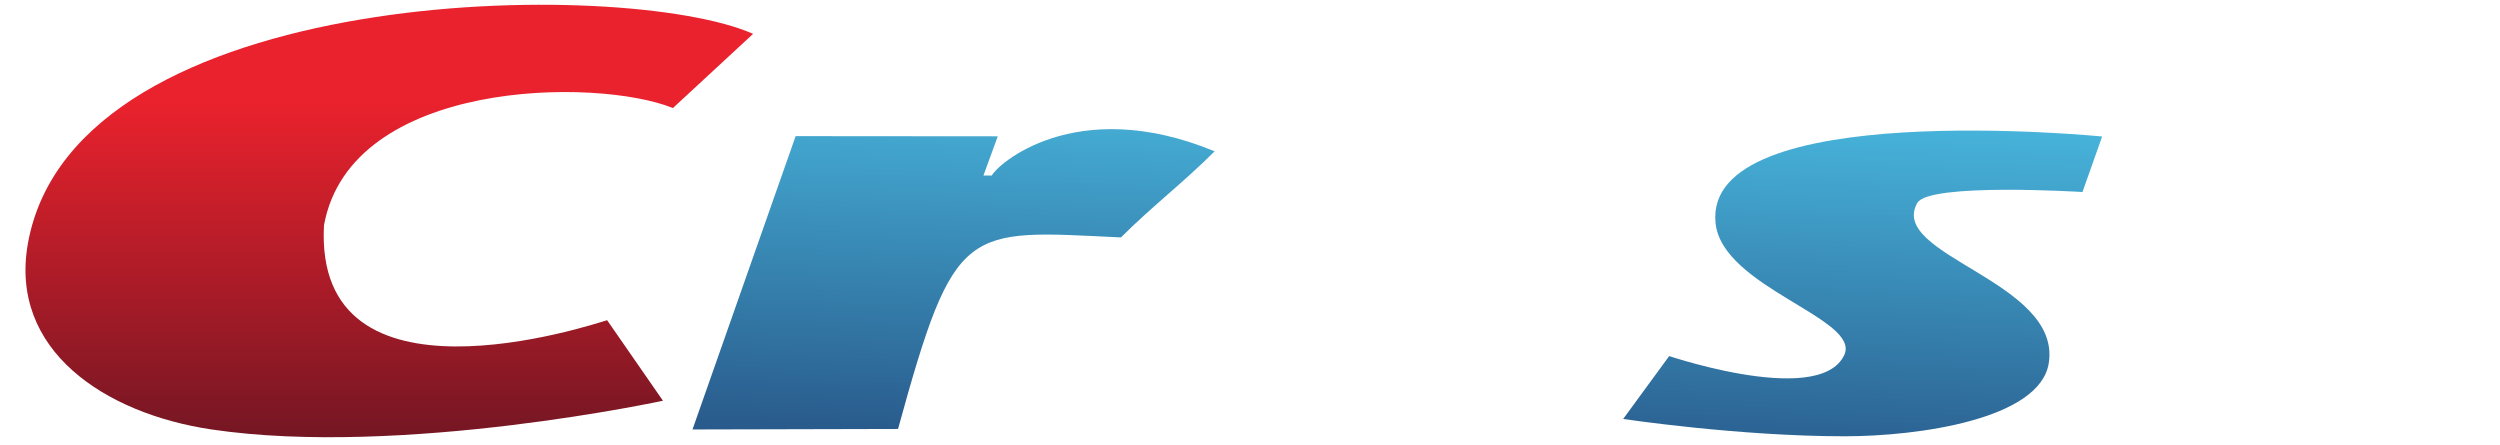
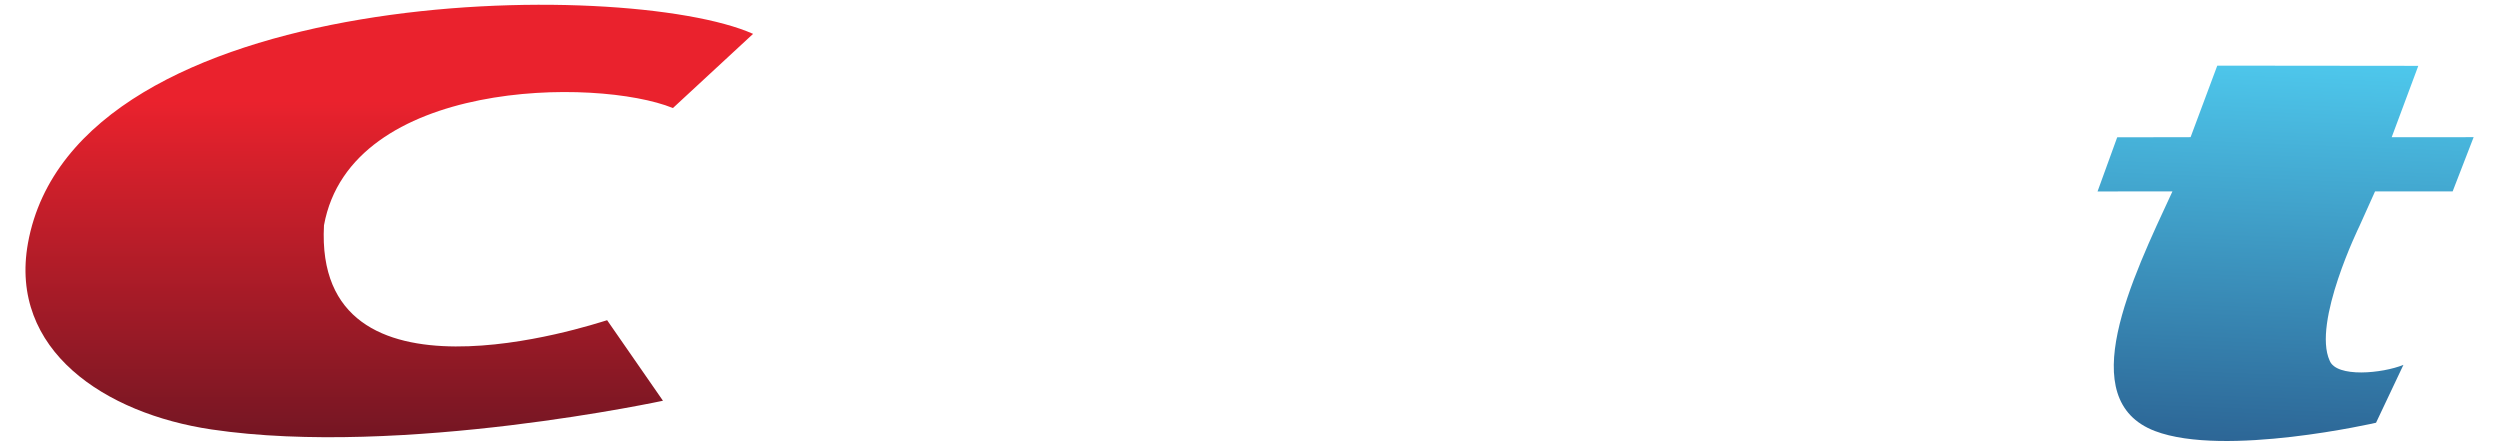
<svg xmlns="http://www.w3.org/2000/svg" xmlns:ns1="http://sodipodi.sourceforge.net/DTD/sodipodi-0.dtd" xmlns:ns2="http://www.inkscape.org/namespaces/inkscape" xmlns:xlink="http://www.w3.org/1999/xlink" viewBox="0 0 737.957 131.496" height="131.496" width="737.957" xml:space="preserve" id="svg2" version="1.1" ns1:docname="Crest.svg" ns2:version="0.92.4 (5da689c313, 2019-01-14)">
  <ns1:namedview pagecolor="#ffffff" bordercolor="#666666" borderopacity="1" objecttolerance="10" gridtolerance="10" guidetolerance="10" ns2:pageopacity="0" ns2:pageshadow="2" ns2:window-width="1366" ns2:window-height="745" id="namedview64" showgrid="false" fit-margin-top="0" fit-margin-left="0" fit-margin-right="0" fit-margin-bottom="0" ns2:zoom="0.53250002" ns2:cx="243.45833" ns2:cy="-176.44432" ns2:window-x="-8" ns2:window-y="-8" ns2:window-maximized="1" ns2:current-layer="g1463" />
  <defs id="defs6">
    <linearGradient ns2:collect="always" id="linearGradient1469">
      <stop style="stop-color:#214478;stop-opacity:1" offset="0" id="stop1465" />
      <stop style="stop-color:#55ddff;stop-opacity:1" offset="1" id="stop1467" />
    </linearGradient>
    <clipPath id="clipPath20" clipPathUnits="userSpaceOnUse">
      <path id="path18" d="M 3999.96,0.039 H 0 V 1390 H 3999.96 V 0.039 M 3638.88,506.559 c -25.92,0 -46.98,-20.969 -46.98,-46.981 0,-25.918 21.06,-46.887 46.98,-46.887 25.92,0 46.98,20.969 46.98,46.887 0,26.012 -21.06,46.981 -46.98,46.981 m 0.54,-87.481 c -11.16,0 -20.61,3.961 -28.44,11.793 -7.83,7.828 -11.79,17.277 -11.79,28.438 0,11.07 3.96,20.519 11.79,28.351 7.83,7.828 17.28,11.699 28.44,11.699 11.07,0 20.52,-3.871 28.35,-11.699 7.83,-7.832 11.79,-17.281 11.79,-28.351 0,-11.161 -3.96,-20.61 -11.79,-28.438 -7.83,-7.832 -17.28,-11.793 -28.35,-11.793 m 0,75.242 c -9.63,0 -17.82,-3.422 -24.57,-10.261 -6.84,-6.84 -10.17,-15.118 -10.17,-24.75 0,-9.719 3.33,-18 10.17,-24.84 6.75,-6.84 14.94,-10.258 24.57,-10.258 9.54,0 17.73,3.418 24.48,10.258 6.84,6.84 10.26,15.121 10.26,24.84 0,9.632 -3.42,17.91 -10.26,24.75 -6.75,6.839 -14.94,10.261 -24.48,10.261 m 23.04,-55.531 h -10.53 l -13.05,16.563 h -5.67 v -16.563 h -7.74 v 42.57 h 12.87 c 2.97,0 5.22,-0.179 6.93,-0.359 1.71,-0.27 3.33,-0.898 5.13,-1.801 1.8,-1.078 3.15,-2.34 4.05,-3.777 0.81,-1.531 1.17,-3.422 1.17,-5.762 0,-3.058 -0.81,-5.582 -2.52,-7.558 -1.71,-1.981 -3.87,-3.512 -6.66,-4.68 l 16.02,-18.633 m -29.25,36.723 v -14.313 h 4.5 c 1.44,0 2.88,0.18 4.14,0.449 1.26,0.274 2.34,0.813 3.15,1.442 0.81,0.719 1.35,1.531 1.71,2.519 0.36,0.903 0.54,2.071 0.54,3.512 0,1.168 -0.18,2.16 -0.54,2.969 -0.36,0.808 -0.99,1.621 -1.89,2.16 -0.81,0.449 -1.71,0.809 -2.61,0.988 -0.99,0.184 -2.25,0.274 -3.69,0.274 h -5.31" ns2:connector-curvature="0" />
    </clipPath>
    <clipPath id="clipPath32" clipPathUnits="userSpaceOnUse">
-       <path id="path30" d="m 3638.88,412.691 c -25.92,0 -46.98,20.969 -46.98,46.887 0,26.012 21.06,46.981 46.98,46.981 25.92,0 46.98,-20.969 46.98,-46.981 0,-25.918 -21.06,-46.887 -46.98,-46.887 m 0.54,86.668 c -11.16,0 -20.61,-3.871 -28.44,-11.699 -7.83,-7.832 -11.79,-17.281 -11.79,-28.351 0,-11.161 3.96,-20.61 11.79,-28.438 7.83,-7.832 17.28,-11.793 28.44,-11.793 11.07,0 20.52,3.961 28.35,11.793 7.83,7.828 11.79,17.277 11.79,28.438 0,11.07 -3.96,20.519 -11.79,28.351 -7.83,7.828 -17.28,11.699 -28.35,11.699 m 0,-75.148 c -9.63,0 -17.82,3.418 -24.57,10.258 -6.84,6.84 -10.17,15.121 -10.17,24.84 0,9.632 3.33,17.91 10.17,24.75 6.75,6.839 14.94,10.261 24.57,10.261 9.54,0 17.73,-3.422 24.48,-10.261 6.84,-6.84 10.26,-15.118 10.26,-24.75 0,-9.719 -3.42,-18 -10.26,-24.84 -6.75,-6.84 -14.94,-10.258 -24.48,-10.258 m -6.21,31.141 h 5.67 l 13.05,-16.563 h 10.53 l -16.02,18.633 c 2.79,1.168 4.95,2.699 6.66,4.68 1.71,1.976 2.52,4.5 2.52,7.558 0,2.34 -0.36,4.231 -1.17,5.762 -0.9,1.437 -2.25,2.699 -4.05,3.777 -1.8,0.903 -3.42,1.531 -5.13,1.801 -1.71,0.18 -3.96,0.359 -6.93,0.359 h -12.87 v -42.57 h 7.74 v 16.563 m 4.5,5.847 h -4.5 v 14.313 h 5.31 c 1.44,0 2.7,-0.09 3.69,-0.274 0.9,-0.179 1.8,-0.539 2.61,-0.988 0.9,-0.539 1.53,-1.352 1.89,-2.16 0.36,-0.809 0.54,-1.801 0.54,-2.969 0,-1.441 -0.18,-2.609 -0.54,-3.512 -0.36,-0.988 -0.9,-1.8 -1.71,-2.519 -0.81,-0.629 -1.89,-1.168 -3.15,-1.442 -1.26,-0.269 -2.7,-0.449 -4.14,-0.449" ns2:connector-curvature="0" />
-     </clipPath>
+       </clipPath>
    <clipPath id="clipPath44" clipPathUnits="userSpaceOnUse">
      <path id="path42" d="M 1361.04,938.191 1257.3,842.195 C 1158.77,882.18 840.078,879.988 805.691,690.469 792.227,442.363 1151.13,561.316 1172.13,567.617 l 72.27,-104.238 c 6.78,1.465 -338.06,-73.77 -584.263,-37.168 -137.957,20.519 -262.582,102.566 -237.555,241.23 61.231,337.359 773.778,344.109 938.458,270.75 z" ns2:connector-curvature="0" />
    </clipPath>
    <linearGradient id="linearGradient52" spreadMethod="pad" gradientTransform="matrix(-2.46e-5,-562.495,-562.495,2.46e-5,890.2,975.859)" gradientUnits="userSpaceOnUse" y2="0" x2="1" y1="0" x1="0">
      <stop id="stop46" offset="0" style="stop-opacity:1;stop-color:#ea222d" />
      <stop id="stop48" offset="0.22" style="stop-opacity:1;stop-color:#ea222d" />
      <stop id="stop50" offset="1" style="stop-opacity:1;stop-color:#741623" />
    </linearGradient>
    <clipPath id="clipPath62" clipPathUnits="userSpaceOnUse">
-       <path id="path60" d="m 1416.12,805.84 261.6,-0.215 -18.57,-50.801 h 10.92 c 5.42,12.832 107.13,106.082 288.34,31.399 -39.09,-39.27 -82.14,-72.219 -121.28,-111.477 -202.28,9.668 -214.84,20.293 -288.49,-247.883 l -266.02,-0.652 z" ns2:connector-curvature="0" />
-     </clipPath>
+       </clipPath>
    <linearGradient id="linearGradient70" spreadMethod="pad" gradientTransform="matrix(-1.71e-5,-392.238,-392.238,1.71e-5,1620.52,780.278)" gradientUnits="userSpaceOnUse" y2="0" x2="1" y1="0" x1="0">
      <stop id="stop64" offset="0" style="stop-opacity:1;stop-color:#48a7e2" />
      <stop id="stop66" offset="0.418" style="stop-opacity:1;stop-color:#48a7e2" />
      <stop id="stop68" offset="1" style="stop-opacity:1;stop-color:#256bb6" />
    </linearGradient>
    <clipPath id="clipPath80" clipPathUnits="userSpaceOnUse">
-       <path id="path78" d="m 2123.38,664.309 c 32.81,105.828 220.35,110.879 218.22,60.027 -3.28,-78.777 -218.22,-60.027 -218.22,-60.027 z m 433.43,53.679 c -11.84,187.989 -799.86,97.727 -705.3,-180.808 77.91,-229.481 618.61,-63.008 634.8,-58.645 l -57.29,60.391 c 0,0 -322.84,-91.328 -314.79,50.215 81.83,5.175 447.72,15.918 442.58,128.847 z" ns2:connector-curvature="0" />
-     </clipPath>
+       </clipPath>
    <linearGradient id="linearGradient88" spreadMethod="pad" gradientTransform="matrix(-1.76e-5,-403.33,-403.33,1.76e-5,2200.25,818.896)" gradientUnits="userSpaceOnUse" y2="0" x2="1" y1="0" x1="0">
      <stop id="stop82" offset="0" style="stop-opacity:1;stop-color:#48a7e2" />
      <stop id="stop84" offset="0.511" style="stop-opacity:1;stop-color:#48a7e2" />
      <stop id="stop86" offset="1" style="stop-opacity:1;stop-color:#256bb6" />
    </linearGradient>
    <clipPath id="clipPath98" clipPathUnits="userSpaceOnUse">
-       <path id="path96" d="m 2606.73,693.027 c -17.47,163.782 500.32,112.356 500.32,112.356 l -25.49,-71.86 c 0,0 -198.59,12.395 -213.75,-14.109 -38.9,-68.027 187.17,-101.328 170.11,-207.539 -11.6,-72.473 -168.97,-94.551 -264.23,-94.492 -137.69,0.019 -286.56,22.422 -286.56,22.422 l 59.53,81.347 c -22.67,7.989 193.18,-69.687 226.58,1.348 22.17,47.234 -157.63,87.246 -166.51,170.527 z" ns2:connector-curvature="0" />
-     </clipPath>
+       </clipPath>
    <linearGradient id="linearGradient106" spreadMethod="pad" gradientTransform="matrix(-1.78e-5,-406.665,-406.665,1.78e-5,2797.09,815.562)" gradientUnits="userSpaceOnUse" y2="0" x2="1" y1="0" x1="0">
      <stop id="stop100" offset="0" style="stop-opacity:1;stop-color:#48a7e2" />
      <stop id="stop102" offset="0.374" style="stop-opacity:1;stop-color:#48a7e2" />
      <stop id="stop104" offset="1" style="stop-opacity:1;stop-color:#256bb6" />
    </linearGradient>
    <clipPath id="clipPath116" clipPathUnits="userSpaceOnUse">
      <path id="path114" d="m 3460.24,734.336 h 100.43 l 27.17,70.176 -106.07,-0.086 34.44,92.383 -260.17,0.269 -34.54,-92.566 -94.98,-0.176 -25.44,-70.078 96.94,0.078 C 3145.23,620.664 3069.5,464.52 3175.4,424.16 c 89.97,-34.32 286.11,10.742 286.11,10.742 l 35.45,74.903 c -27.25,-11.082 -86.41,-16.883 -95.43,5.371 -22.66,49.375 38.6,174.433 38.6,174.433 z" ns2:connector-curvature="0" />
    </clipPath>
    <linearGradient id="linearGradient124" spreadMethod="pad" gradientTransform="matrix(-2.13e-5,-486.665,-486.665,2.13e-5,3344.46,895.566)" gradientUnits="userSpaceOnUse" y2="0" x2="1" y1="0" x1="0">
      <stop id="stop118" offset="0" style="stop-opacity:1;stop-color:#48a7e2" />
      <stop id="stop120" offset="0.505" style="stop-opacity:1;stop-color:#48a7e2" />
      <stop id="stop122" offset="1" style="stop-opacity:1;stop-color:#256bb6" />
    </linearGradient>
    <linearGradient ns2:collect="always" xlink:href="#linearGradient1469" id="linearGradient1471" x1="2208.242" y1="280.674" x2="2238.913" y2="1054.972" gradientUnits="userSpaceOnUse" />
    <linearGradient ns2:collect="always" xlink:href="#linearGradient1469" id="linearGradient2078" gradientUnits="userSpaceOnUse" x1="2208.242" y1="280.674" x2="2238.913" y2="1098.8" />
  </defs>
  <g transform="matrix(1.333,0,0,-1.333,101.832,158.223)" id="g10">
    <g transform="scale(0.1)" id="g12">
      <g id="g14">
        <g clip-path="url(#clipPath20)" id="g16" />
      </g>
      <g id="g38" transform="matrix(1.711,0,0,1.711,-1425.021,-493.283)">
        <g clip-path="url(#clipPath44)" id="g40">
          <path id="path54" style="fill:url(#linearGradient52);fill-opacity:1;fill-rule:nonzero;stroke:none" d="M 1361.04,938.191 1257.3,842.195 C 1158.77,882.18 840.078,879.988 805.691,690.469 792.227,442.363 1151.13,561.316 1172.13,567.617 l 72.27,-104.238 c 6.78,1.465 -338.06,-73.77 -584.263,-37.168 -137.957,20.519 -262.582,102.566 -237.555,241.23 61.231,337.359 773.778,344.109 938.458,270.75" ns2:connector-curvature="0" />
        </g>
      </g>
      <g id="g1463" style="fill:url(#linearGradient1471);fill-opacity:1">
        <g transform="matrix(1.711,0,0,1.711,-1425.021,-493.283)" style="fill:url(#linearGradient1471);fill-opacity:1" id="g56">
          <g style="fill:url(#linearGradient1471);fill-opacity:1" id="g58" clip-path="url(#clipPath62)">
            <path ns2:connector-curvature="0" d="m 1416.12,805.84 261.6,-0.215 -18.57,-50.801 h 10.92 c 5.42,12.832 107.13,106.082 288.34,31.399 -39.09,-39.27 -82.14,-72.219 -121.28,-111.477 -202.28,9.668 -214.84,20.293 -288.49,-247.883 l -266.02,-0.652 133.5,379.629" style="fill:url(#linearGradient1471);fill-opacity:1;fill-rule:nonzero;stroke:none" id="path72" />
          </g>
        </g>
        <g transform="matrix(1.711,0,0,1.711,-1425.021,-493.283)" style="fill:url(#linearGradient1471);fill-opacity:1" id="g74">
          <g style="fill:url(#linearGradient1471);fill-opacity:1" id="g76" clip-path="url(#clipPath80)">
            <path ns2:connector-curvature="0" d="m 2123.38,664.309 c 32.81,105.828 220.35,110.879 218.22,60.027 -3.28,-78.777 -218.22,-60.027 -218.22,-60.027 z m 433.43,53.679 c -11.84,187.989 -799.86,97.727 -705.3,-180.808 77.91,-229.481 618.61,-63.008 634.8,-58.645 l -57.29,60.391 c 0,0 -322.84,-91.328 -314.79,50.215 81.83,5.175 447.72,15.918 442.58,128.847" style="fill:url(#linearGradient1471);fill-opacity:1;fill-rule:nonzero;stroke:none" id="path90" />
          </g>
        </g>
        <g transform="matrix(1.711,0,0,1.711,-1425.021,-493.283)" style="fill:url(#linearGradient1471);fill-opacity:1" id="g92">
          <g style="fill:url(#linearGradient1471);fill-opacity:1" id="g94" clip-path="url(#clipPath98)">
-             <path ns2:connector-curvature="0" d="m 2606.73,693.027 c -17.47,163.782 500.32,112.356 500.32,112.356 l -25.49,-71.86 c 0,0 -198.59,12.395 -213.75,-14.109 -38.9,-68.027 187.17,-101.328 170.11,-207.539 -11.6,-72.473 -168.97,-94.551 -264.23,-94.492 -137.69,0.019 -286.56,22.422 -286.56,22.422 l 59.53,81.347 c -22.67,7.989 193.18,-69.687 226.58,1.348 22.17,47.234 -157.63,87.246 -166.51,170.527" style="fill:url(#linearGradient1471);fill-opacity:1;fill-rule:nonzero;stroke:none" id="path108" />
-           </g>
+             </g>
        </g>
        <g transform="matrix(1.711,0,0,1.711,-1425.021,-493.283)" style="fill:url(#linearGradient2078);fill-opacity:1" id="g110">
          <g style="fill:url(#linearGradient1471);fill-opacity:1" id="g112" clip-path="url(#clipPath116)">
            <path ns2:connector-curvature="0" d="m 3460.24,734.336 h 100.43 l 27.17,70.176 -106.07,-0.086 34.44,92.383 -260.17,0.269 -34.54,-92.566 -94.98,-0.176 -25.44,-70.078 96.94,0.078 C 3145.23,620.664 3069.5,464.52 3175.4,424.16 c 89.97,-34.32 286.11,10.742 286.11,10.742 l 35.45,74.903 c -27.25,-11.082 -86.41,-16.883 -95.43,5.371 -22.66,49.375 38.6,174.433 38.6,174.433 l 20.11,44.727" style="fill:url(#linearGradient1471);fill-opacity:1;fill-rule:nonzero;stroke:none" id="path126" />
          </g>
        </g>
      </g>
    </g>
  </g>
</svg>